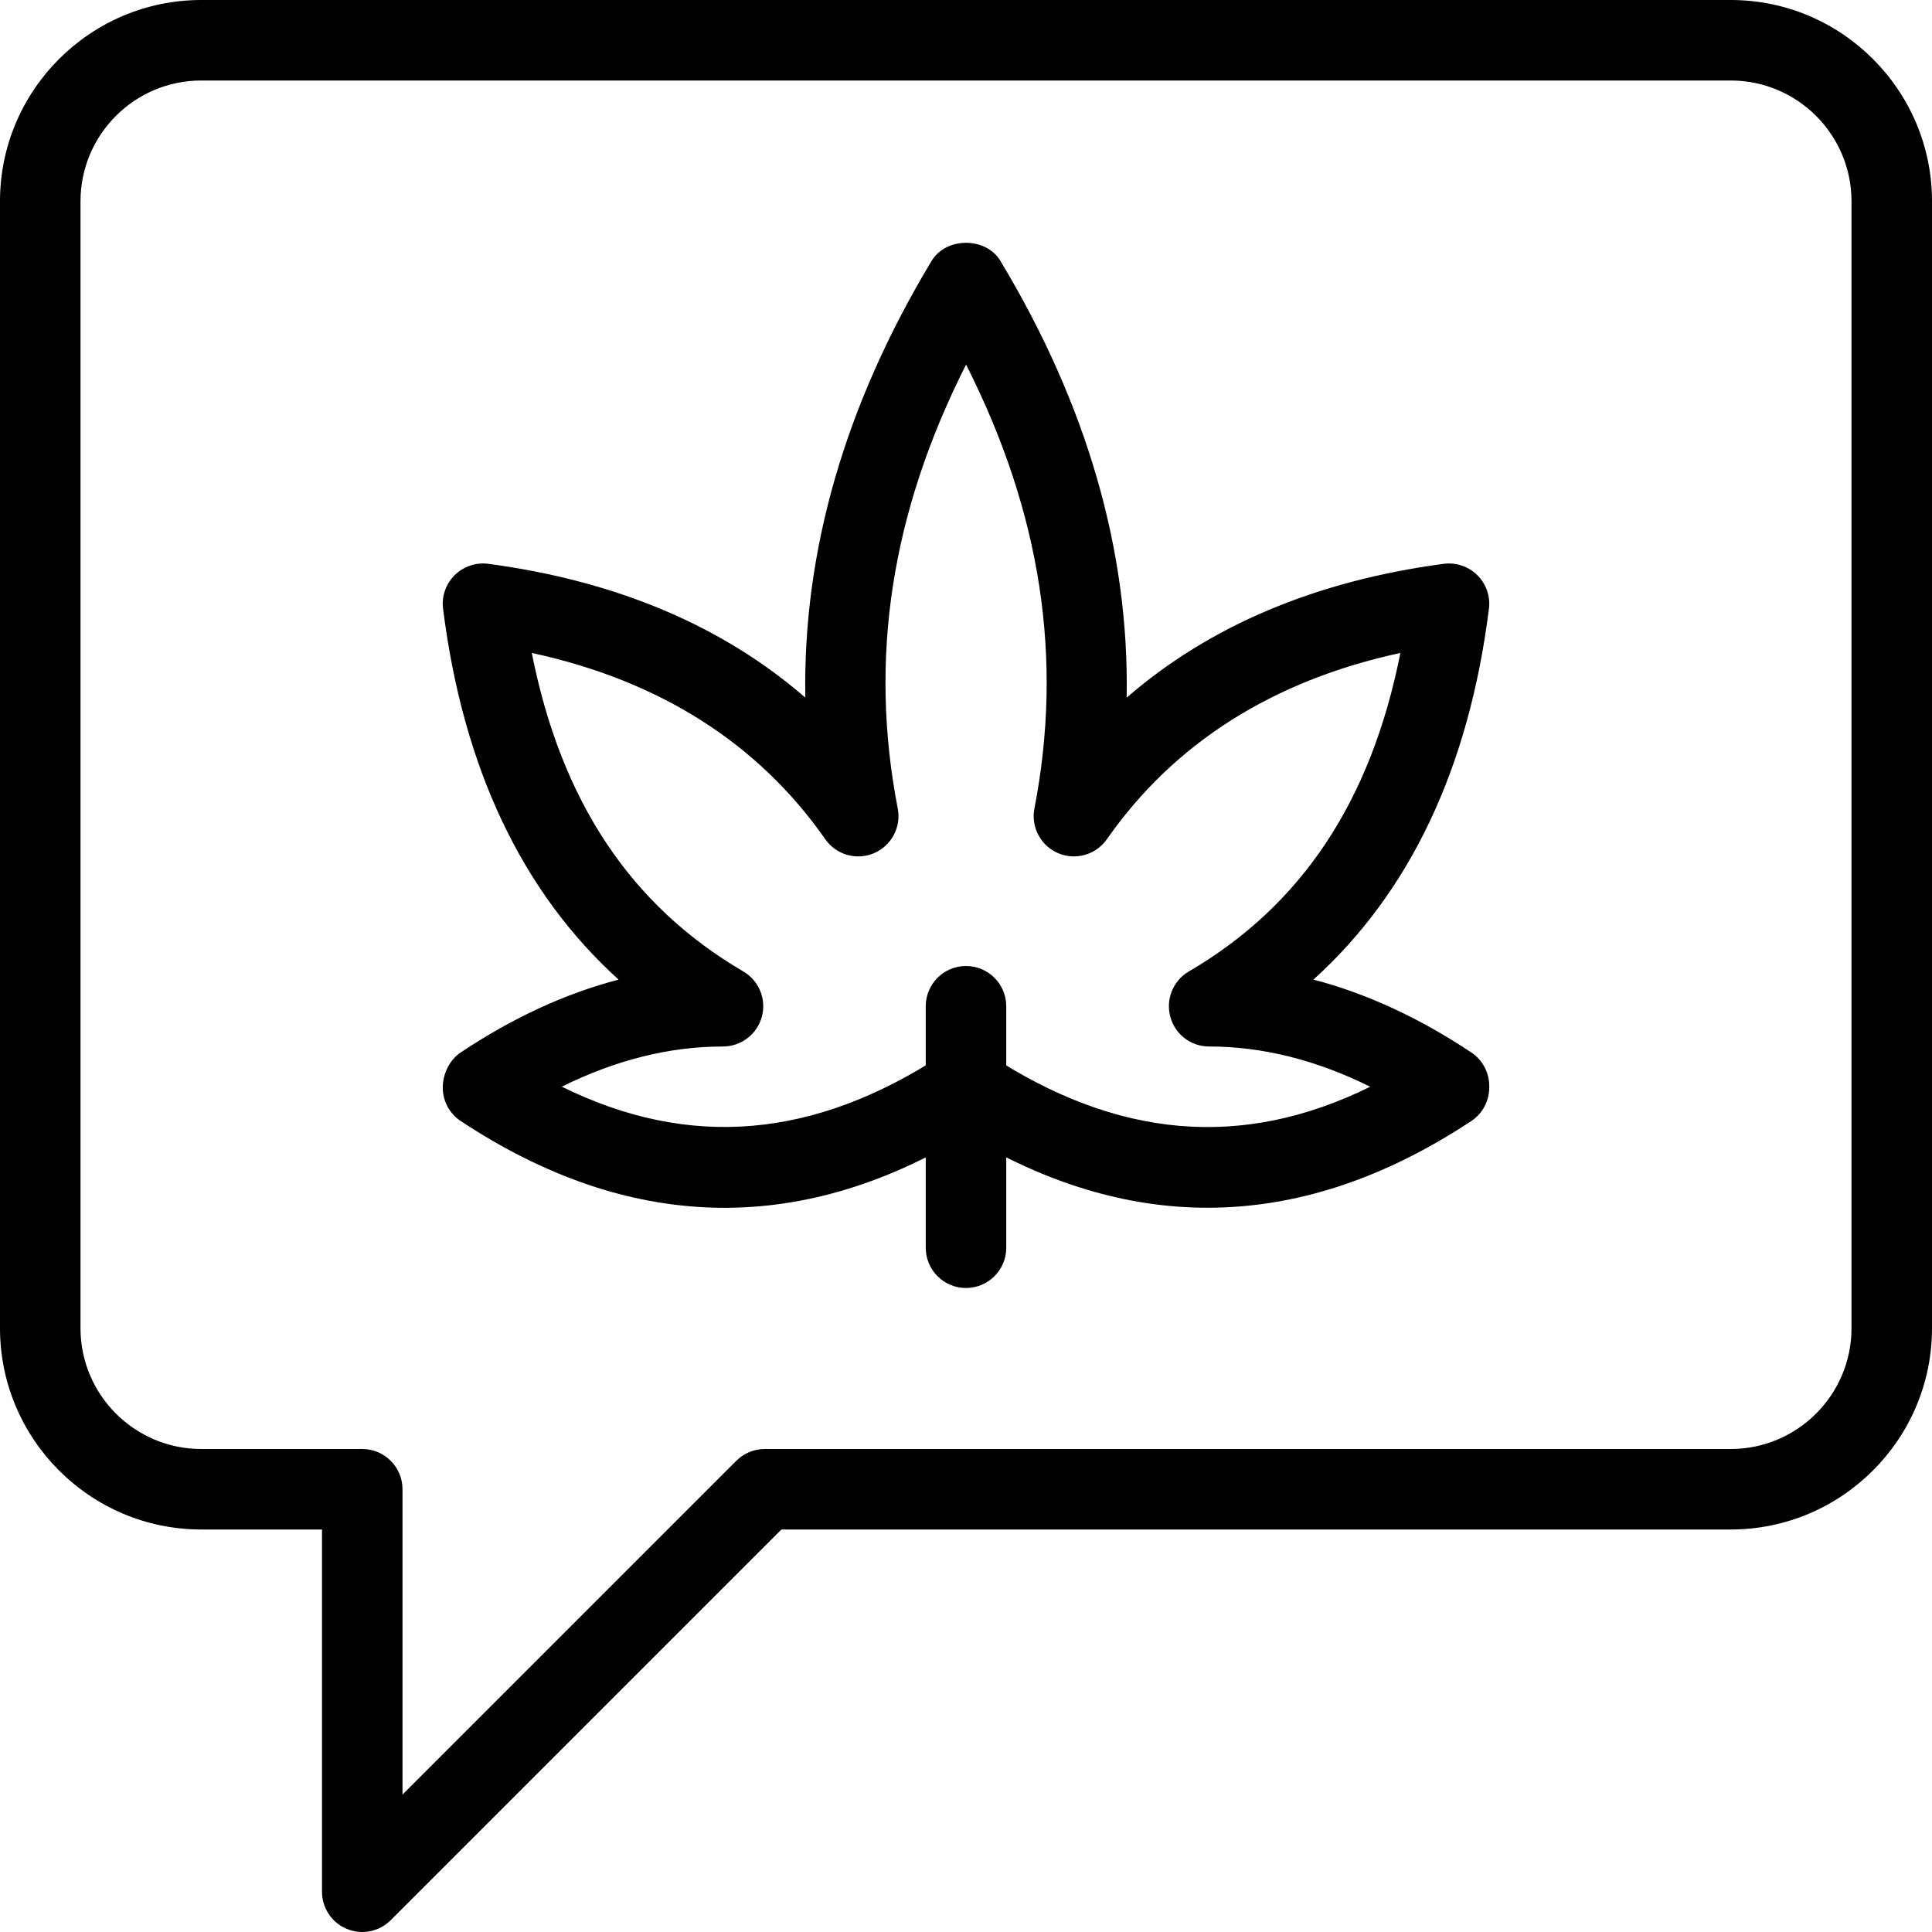
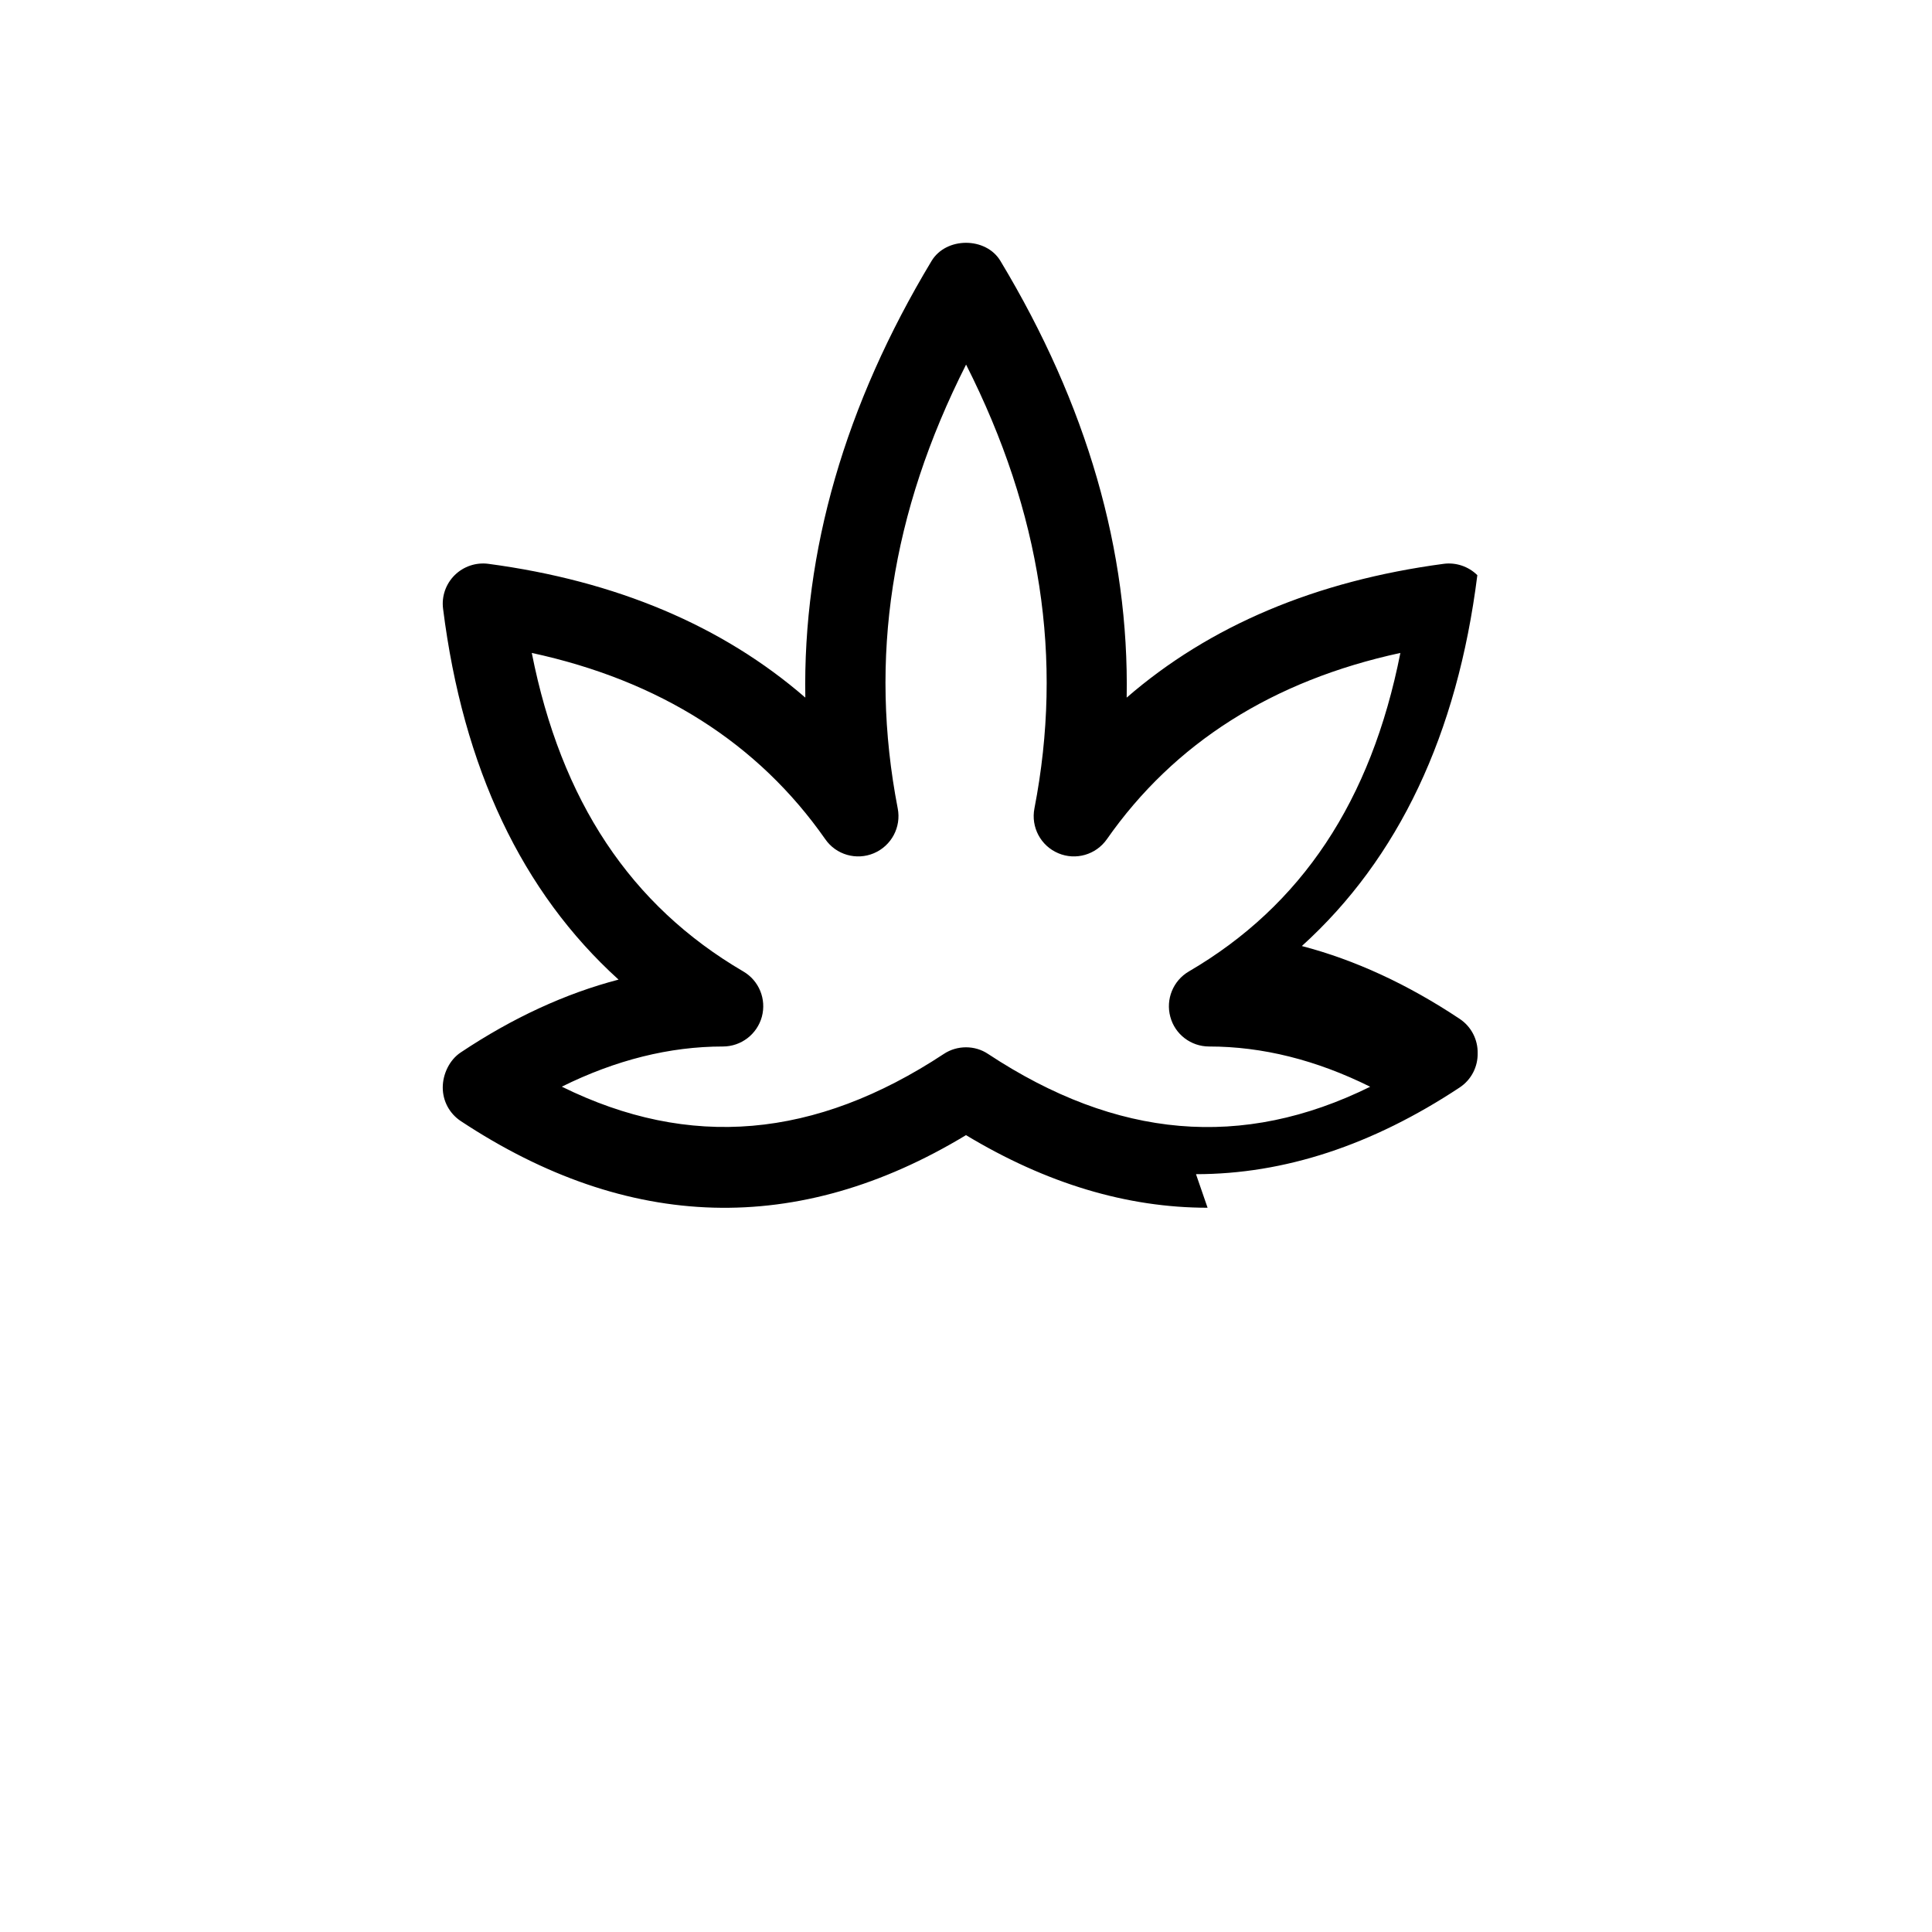
<svg xmlns="http://www.w3.org/2000/svg" id="_x31__px" height="512" viewBox="0 0 24 24" width="512">
-   <path d="m4.5 24c-.064 0-.129-.012-.191-.038-.187-.077-.309-.26-.309-.462v-4.5h-1.5c-1.378 0-2.5-1.122-2.5-2.5v-14c0-1.378 1.122-2.5 2.5-2.5h19c1.378 0 2.5 1.122 2.5 2.5v14c0 1.378-1.122 2.5-2.5 2.5h-11.793l-4.854 4.854c-.095.095-.223.146-.353.146zm-2-23c-.827 0-1.5.673-1.5 1.5v14c0 .827.673 1.5 1.5 1.5h2c.276 0 .5.224.5.5v3.793l4.146-4.146c.094-.094.221-.147.354-.147h12c.827 0 1.5-.673 1.5-1.5v-14c0-.827-.673-1.5-1.5-1.5z" />
-   <path d="m15.001 15.003c-1.002 0-2.004-.301-3.001-.902-2.084 1.26-4.195 1.2-6.275-.174-.141-.093-.225-.249-.225-.417 0-.167.083-.343.223-.436.646-.431 1.302-.733 1.961-.905-1.2-1.087-1.932-2.631-2.18-4.607-.02-.154.034-.308.144-.417s.265-.161.418-.141c1.589.212 2.908.769 3.938 1.662-.032-1.82.493-3.638 1.568-5.424.181-.301.676-.301.856 0 1.075 1.786 1.6 3.604 1.568 5.424 1.03-.893 2.349-1.45 3.938-1.662.152-.02.308.032.418.141s.164.263.144.417c-.248 1.976-.979 3.52-2.18 4.607.659.172 1.315.475 1.961.905.147.098.226.261.223.426.003.166-.076.329-.225.427-1.086.718-2.18 1.076-3.274 1.076zm-3.001-1.993c.096 0 .192.027.275.083 1.599 1.055 3.158 1.19 4.746.407-.67-.333-1.34-.5-2.001-.5-.226 0-.424-.151-.482-.369-.059-.218.035-.449.23-.563 1.4-.818 2.264-2.116 2.628-3.957-1.586.343-2.811 1.12-3.646 2.314-.136.194-.388.266-.604.174-.218-.092-.341-.324-.296-.556.36-1.86.083-3.672-.849-5.514-.932 1.842-1.209 3.653-.849 5.514.045.232-.078.463-.296.556-.217.092-.47.02-.604-.174-.835-1.194-2.06-1.971-3.646-2.314.364 1.84 1.228 3.138 2.628 3.957.195.114.289.344.23.563-.06.218-.258.369-.484.369-.661 0-1.331.167-2.001.499 1.587.783 3.146.648 4.746-.407.083-.055.179-.082.275-.082z" />
-   <path d="m12 16c-.276 0-.5-.224-.5-.5v-3c0-.276.224-.5.5-.5s.5.224.5.5v3c0 .276-.224.5-.5.5z" />
+   <path d="m15.001 15.003c-1.002 0-2.004-.301-3.001-.902-2.084 1.26-4.195 1.2-6.275-.174-.141-.093-.225-.249-.225-.417 0-.167.083-.343.223-.436.646-.431 1.302-.733 1.961-.905-1.2-1.087-1.932-2.631-2.18-4.607-.02-.154.034-.308.144-.417s.265-.161.418-.141c1.589.212 2.908.769 3.938 1.662-.032-1.82.493-3.638 1.568-5.424.181-.301.676-.301.856 0 1.075 1.786 1.6 3.604 1.568 5.424 1.03-.893 2.349-1.45 3.938-1.662.152-.02.308.032.418.141c-.248 1.976-.979 3.52-2.18 4.607.659.172 1.315.475 1.961.905.147.098.226.261.223.426.003.166-.076.329-.225.427-1.086.718-2.18 1.076-3.274 1.076zm-3.001-1.993c.096 0 .192.027.275.083 1.599 1.055 3.158 1.19 4.746.407-.67-.333-1.34-.5-2.001-.5-.226 0-.424-.151-.482-.369-.059-.218.035-.449.23-.563 1.4-.818 2.264-2.116 2.628-3.957-1.586.343-2.811 1.12-3.646 2.314-.136.194-.388.266-.604.174-.218-.092-.341-.324-.296-.556.36-1.86.083-3.672-.849-5.514-.932 1.842-1.209 3.653-.849 5.514.045.232-.078.463-.296.556-.217.092-.47.02-.604-.174-.835-1.194-2.06-1.971-3.646-2.314.364 1.84 1.228 3.138 2.628 3.957.195.114.289.344.23.563-.06.218-.258.369-.484.369-.661 0-1.331.167-2.001.499 1.587.783 3.146.648 4.746-.407.083-.055.179-.082.275-.082z" />
</svg>